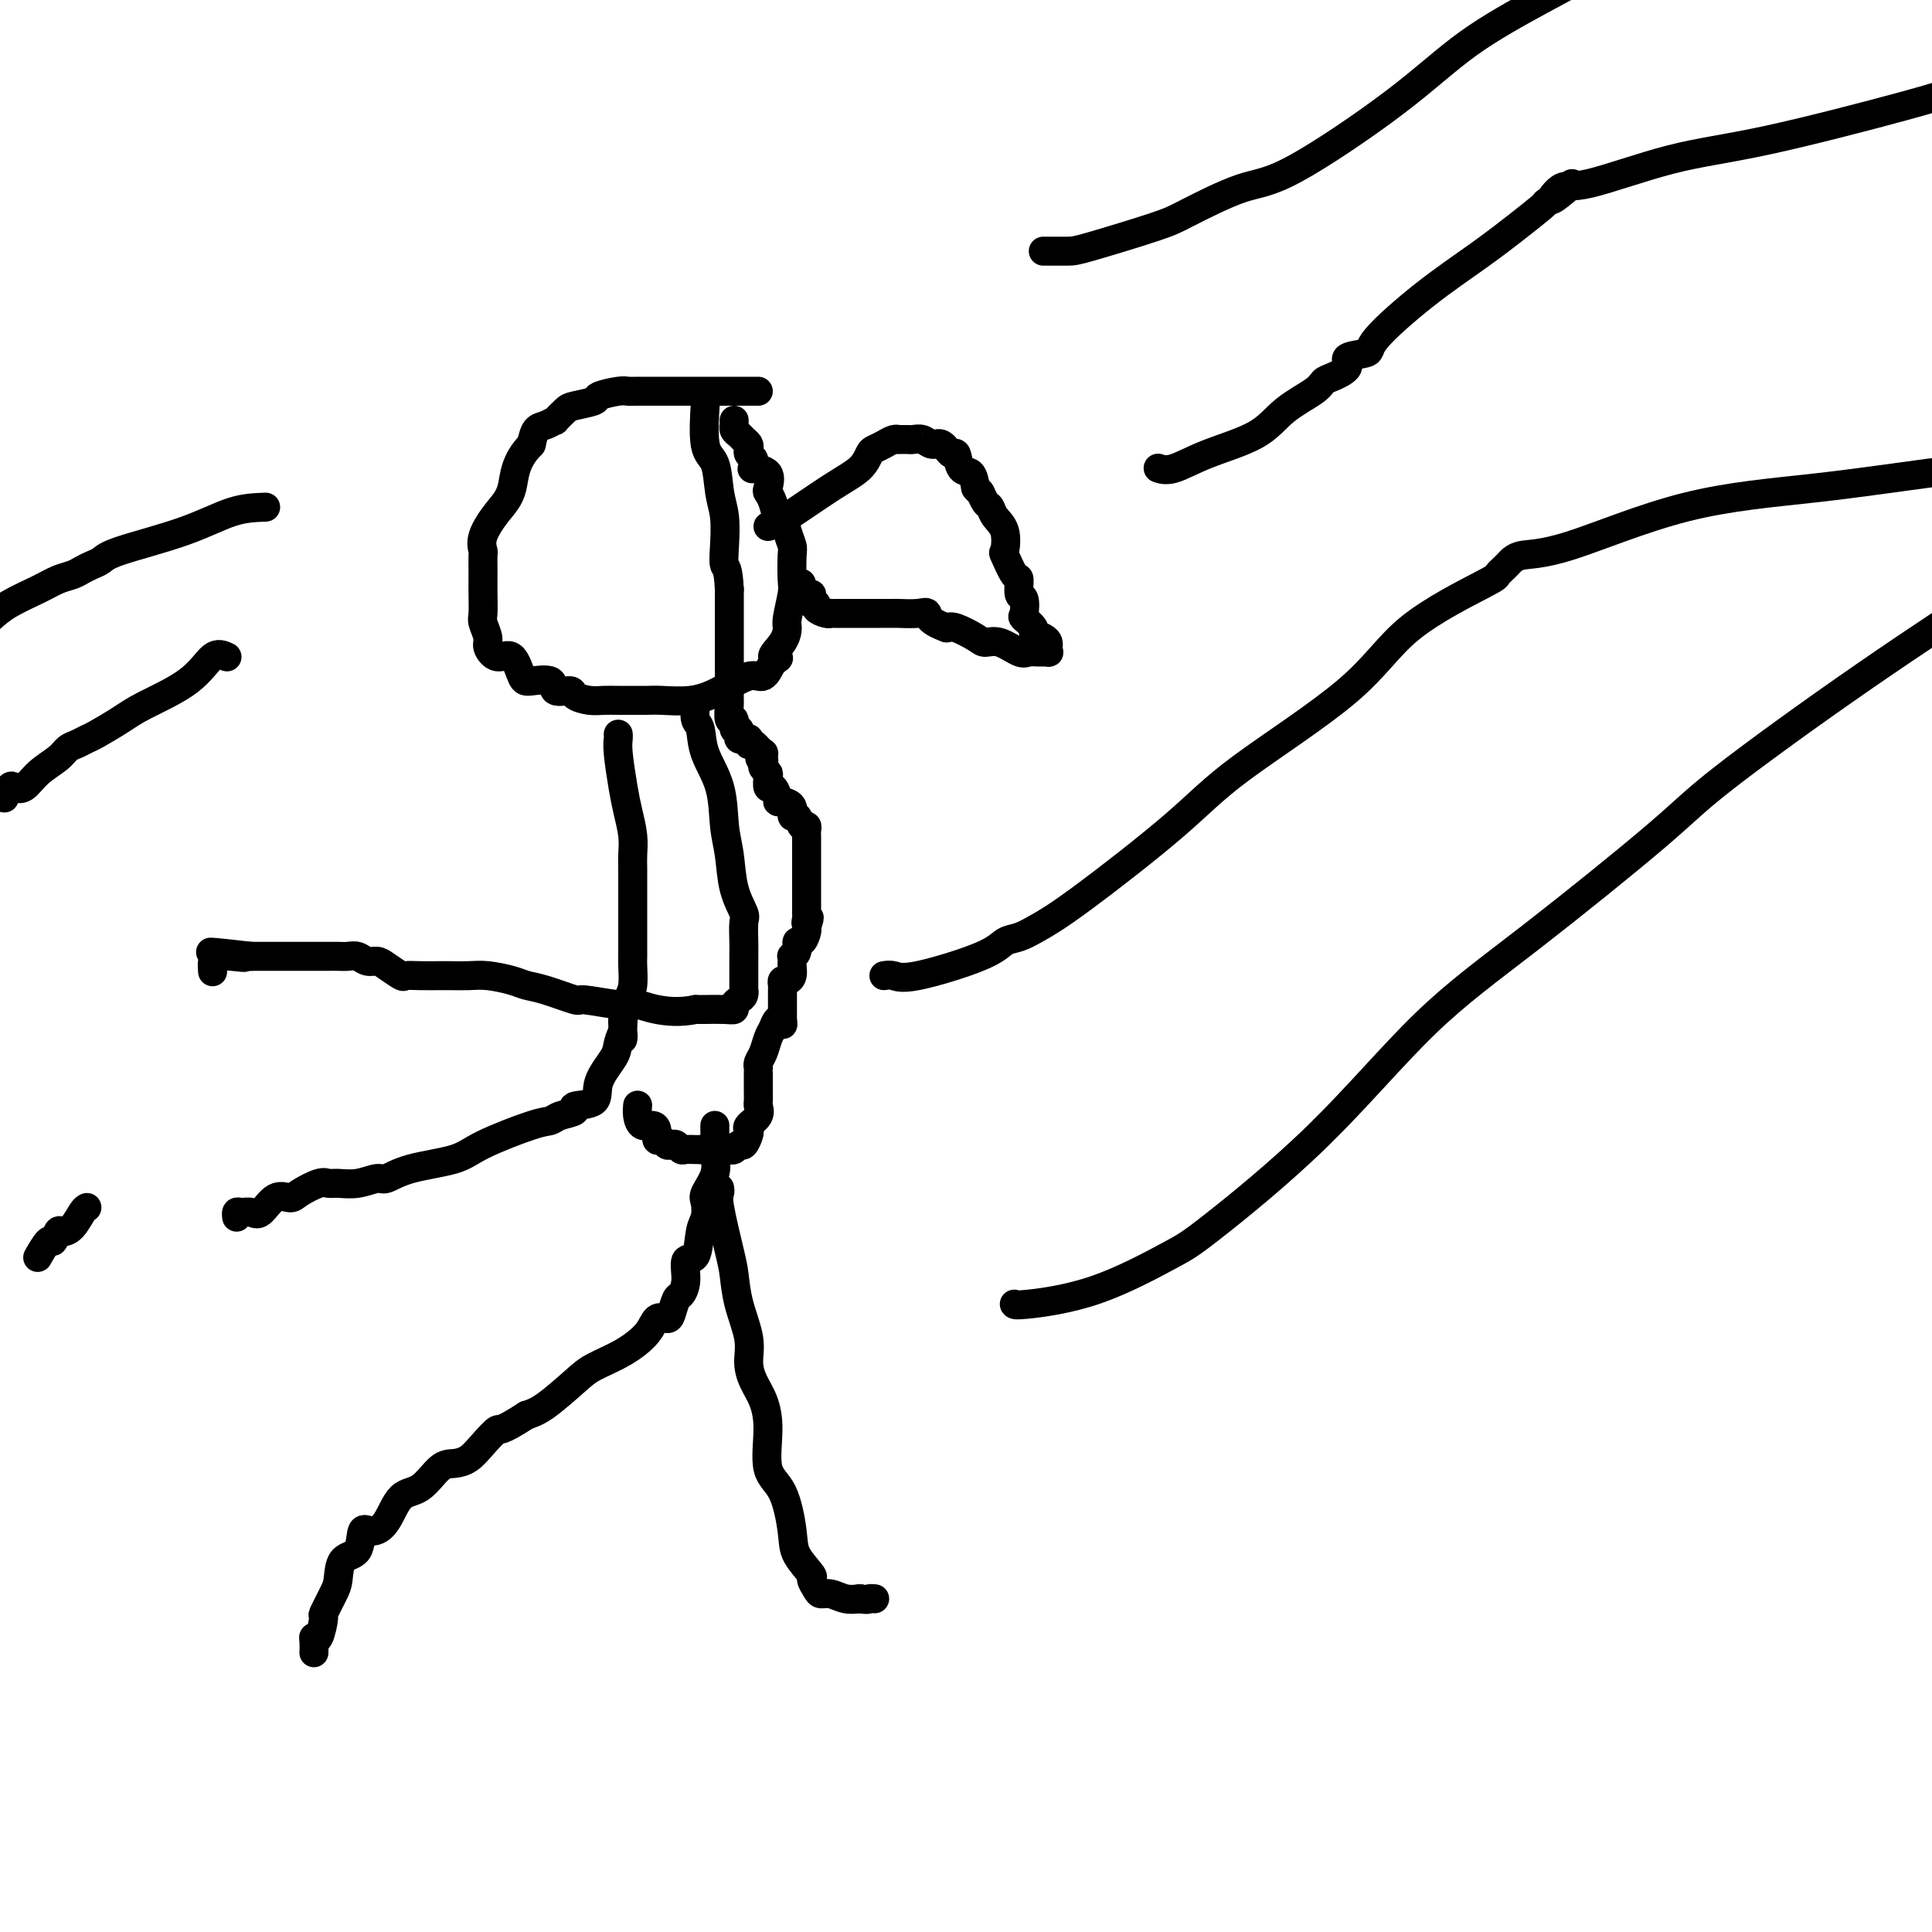
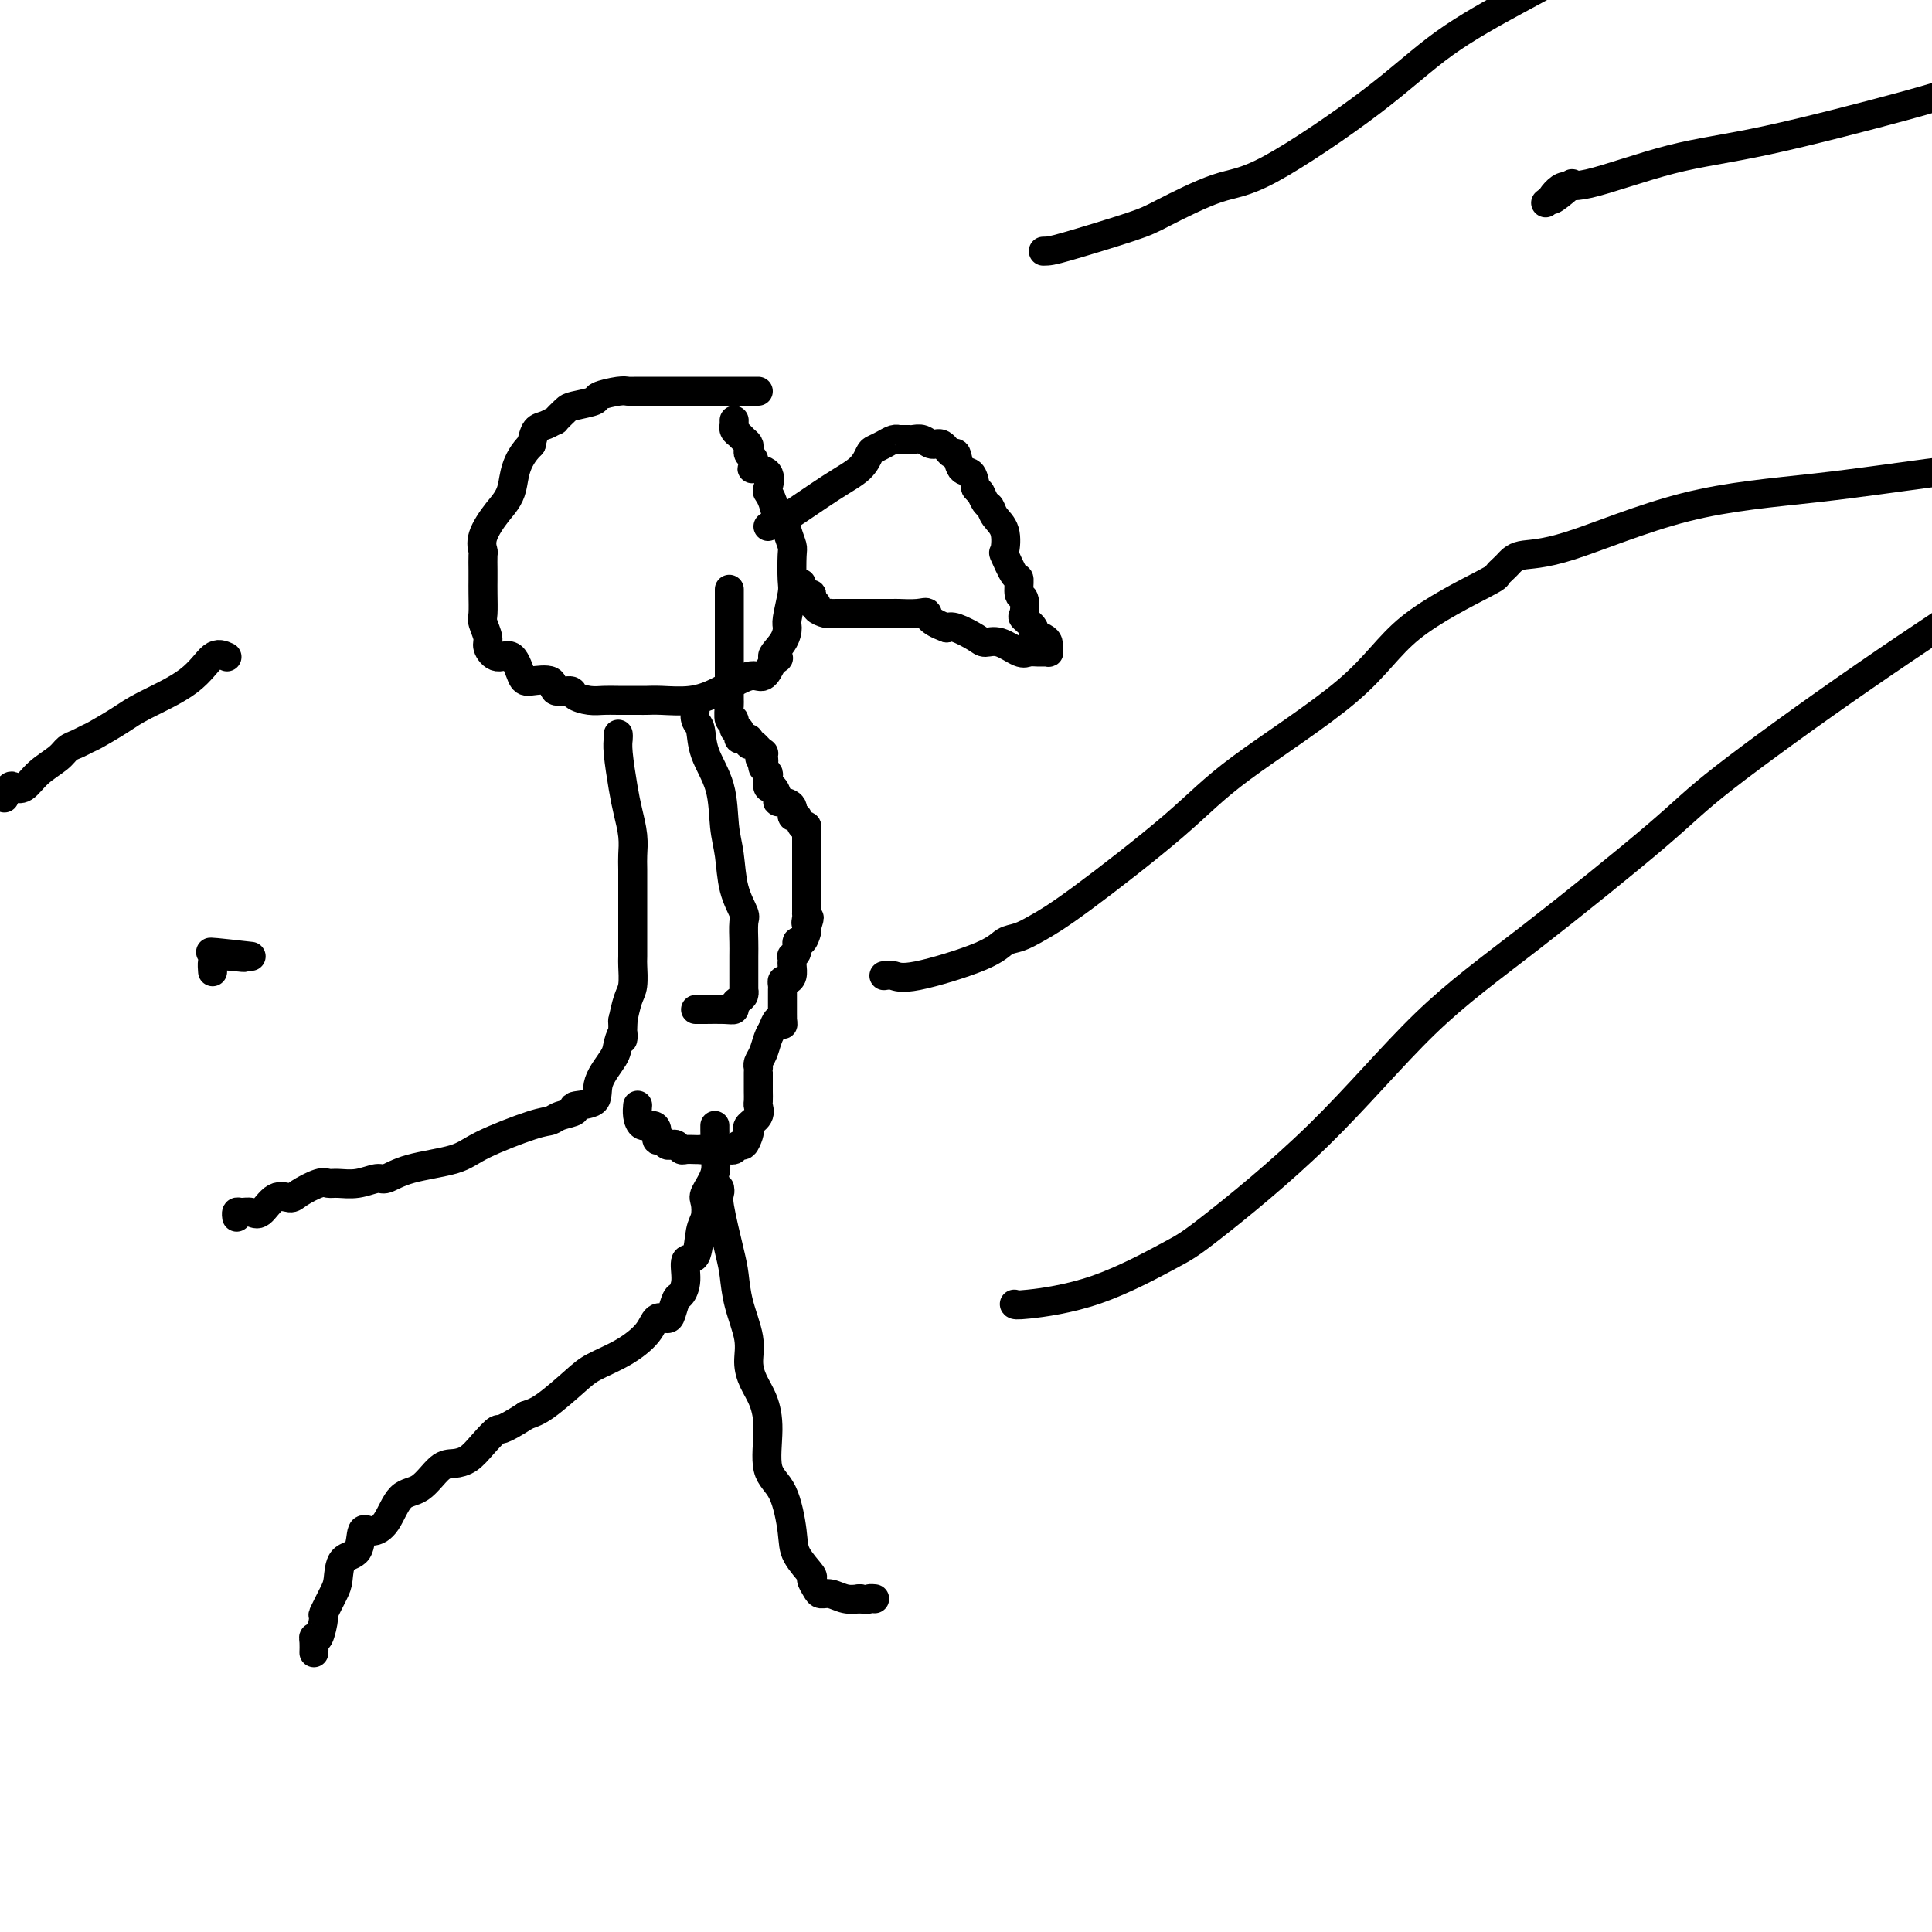
<svg xmlns="http://www.w3.org/2000/svg" viewBox="0 0 400 400" version="1.1">
  <g fill="none" stroke="#000000" stroke-width="6" stroke-linecap="round" stroke-linejoin="round">
    <path d="M157,81c-1.594,-0.000 -3.188,-0.000 -4,0c-0.812,0.000 -0.841,0.000 -2,0c-1.159,-0.000 -3.448,-0.000 -5,0c-1.552,0.000 -2.366,0.000 -4,0c-1.634,-0.000 -4.087,-0.001 -5,0c-0.913,0.001 -0.284,0.003 -1,0c-0.716,-0.003 -2.777,-0.012 -4,0c-1.223,0.012 -1.609,0.045 -2,0c-0.391,-0.045 -0.786,-0.168 -2,0c-1.214,0.168 -3.247,0.627 -4,1c-0.753,0.373 -0.225,0.659 -1,1c-0.775,0.341 -2.855,0.736 -4,1c-1.145,0.264 -1.357,0.398 -2,1c-0.643,0.602 -1.716,1.672 -2,2c-0.284,0.328 0.223,-0.087 0,0c-0.223,0.087 -1.175,0.677 -2,1c-0.825,0.323 -1.521,0.378 -2,1c-0.479,0.622 -0.739,1.811 -1,3" />
    <path d="M110,92c-3.557,3.505 -3.451,6.769 -4,9c-0.549,2.231 -1.755,3.431 -3,5c-1.245,1.569 -2.530,3.508 -3,5c-0.470,1.492 -0.126,2.537 0,3c0.126,0.463 0.034,0.344 0,1c-0.034,0.656 -0.010,2.086 0,3c0.010,0.914 0.007,1.313 0,2c-0.007,0.687 -0.017,1.664 0,3c0.017,1.336 0.062,3.032 0,4c-0.062,0.968 -0.231,1.208 0,2c0.231,0.792 0.864,2.135 1,3c0.136,0.865 -0.223,1.252 0,2c0.223,0.748 1.027,1.859 2,2c0.973,0.141 2.114,-0.686 3,0c0.886,0.686 1.516,2.887 2,4c0.484,1.113 0.821,1.138 2,1c1.179,-0.138 3.200,-0.440 4,0c0.800,0.440 0.377,1.620 1,2c0.623,0.380 2.290,-0.042 3,0c0.710,0.042 0.463,0.547 1,1c0.537,0.453 1.859,0.853 3,1c1.141,0.147 2.102,0.039 3,0c0.898,-0.039 1.733,-0.009 3,0c1.267,0.009 2.966,-0.002 4,0c1.034,0.002 1.404,0.017 2,0c0.596,-0.017 1.420,-0.065 3,0c1.580,0.065 3.918,0.244 6,0c2.082,-0.244 3.909,-0.911 6,-2c2.091,-1.089 4.448,-2.601 6,-3c1.552,-0.399 2.301,0.315 3,0c0.699,-0.315 1.350,-1.657 2,-3" />
    <path d="M160,137c2.526,-1.327 0.341,-0.646 0,-1c-0.341,-0.354 1.163,-1.744 2,-3c0.837,-1.256 1.009,-2.378 1,-3c-0.009,-0.622 -0.198,-0.743 0,-2c0.198,-1.257 0.782,-3.651 1,-5c0.218,-1.349 0.070,-1.652 0,-3c-0.070,-1.348 -0.060,-3.742 0,-5c0.060,-1.258 0.171,-1.380 0,-2c-0.171,-0.620 -0.624,-1.739 -1,-3c-0.376,-1.261 -0.676,-2.665 -1,-3c-0.324,-0.335 -0.672,0.397 -1,0c-0.328,-0.397 -0.635,-1.925 -1,-3c-0.365,-1.075 -0.788,-1.699 -1,-2c-0.212,-0.301 -0.215,-0.280 0,-1c0.215,-0.720 0.647,-2.182 0,-3c-0.647,-0.818 -2.373,-0.993 -3,-1c-0.627,-0.007 -0.154,0.153 0,0c0.154,-0.153 -0.010,-0.618 0,-1c0.010,-0.382 0.196,-0.680 0,-1c-0.196,-0.320 -0.773,-0.663 -1,-1c-0.227,-0.337 -0.103,-0.667 0,-1c0.103,-0.333 0.185,-0.668 0,-1c-0.185,-0.332 -0.638,-0.662 -1,-1c-0.362,-0.338 -0.633,-0.683 -1,-1c-0.367,-0.317 -0.830,-0.607 -1,-1c-0.170,-0.393 -0.045,-0.889 0,-1c0.045,-0.111 0.012,0.162 0,0c-0.012,-0.162 -0.003,-0.761 0,-1c0.003,-0.239 0.002,-0.120 0,0" />
    <path d="M144,146c-0.106,1.151 -0.211,2.302 0,3c0.211,0.698 0.739,0.942 1,2c0.261,1.058 0.254,2.928 1,5c0.746,2.072 2.246,4.345 3,7c0.754,2.655 0.762,5.692 1,8c0.238,2.308 0.705,3.885 1,6c0.295,2.115 0.419,4.766 1,7c0.581,2.234 1.620,4.050 2,5c0.380,0.950 0.102,1.032 0,2c-0.102,0.968 -0.027,2.821 0,4c0.027,1.179 0.007,1.684 0,3c-0.007,1.316 -0.001,3.441 0,4c0.001,0.559 -0.002,-0.450 0,0c0.002,0.450 0.011,2.358 0,3c-0.011,0.642 -0.040,0.018 0,0c0.040,-0.018 0.150,0.570 0,1c-0.150,0.430 -0.561,0.704 -1,1c-0.439,0.296 -0.905,0.615 -1,1c-0.095,0.385 0.181,0.835 0,1c-0.181,0.165 -0.818,0.044 -2,0c-1.182,-0.044 -2.909,-0.013 -4,0c-1.091,0.013 -1.545,0.006 -2,0" />
-     <path d="M144,209c-3.152,0.684 -6.030,0.395 -8,0c-1.970,-0.395 -3.030,-0.897 -4,-1c-0.970,-0.103 -1.849,0.194 -4,0c-2.151,-0.194 -5.575,-0.878 -7,-1c-1.425,-0.122 -0.853,0.317 -2,0c-1.147,-0.317 -4.014,-1.391 -6,-2c-1.986,-0.609 -3.092,-0.752 -4,-1c-0.908,-0.248 -1.617,-0.603 -3,-1c-1.383,-0.397 -3.440,-0.838 -5,-1c-1.560,-0.162 -2.621,-0.044 -4,0c-1.379,0.044 -3.074,0.013 -4,0c-0.926,-0.013 -1.081,-0.010 -2,0c-0.919,0.010 -2.602,0.027 -4,0c-1.398,-0.027 -2.510,-0.097 -3,0c-0.490,0.097 -0.358,0.362 -1,0c-0.642,-0.362 -2.059,-1.351 -3,-2c-0.941,-0.649 -1.407,-0.959 -2,-1c-0.593,-0.041 -1.315,0.185 -2,0c-0.685,-0.185 -1.335,-0.782 -2,-1c-0.665,-0.218 -1.347,-0.059 -2,0c-0.653,0.059 -1.277,0.016 -2,0c-0.723,-0.016 -1.543,-0.004 -2,0c-0.457,0.004 -0.549,0.001 -1,0c-0.451,-0.001 -1.259,-0.000 -2,0c-0.741,0.000 -1.414,0.000 -2,0c-0.586,-0.000 -1.086,-0.000 -2,0c-0.914,0.000 -2.242,0.000 -3,0c-0.758,-0.000 -0.945,-0.000 -1,0c-0.055,0.000 0.024,0.000 -1,0c-1.024,-0.000 -3.150,-0.000 -4,0c-0.850,0.000 -0.425,0.000 0,0" />
    <path d="M52,198c-14.896,-1.704 -6.135,-0.463 -3,0c3.135,0.463 0.644,0.149 -1,0c-1.644,-0.149 -2.441,-0.133 -3,0c-0.559,0.133 -0.881,0.382 -1,1c-0.119,0.618 -0.034,1.605 0,2c0.034,0.395 0.017,0.197 0,0" />
    <path d="M128,152c0.024,0.264 0.049,0.527 0,1c-0.049,0.473 -0.171,1.155 0,3c0.171,1.845 0.634,4.852 1,7c0.366,2.148 0.634,3.438 1,5c0.366,1.562 0.830,3.396 1,5c0.170,1.604 0.046,2.977 0,4c-0.046,1.023 -0.012,1.697 0,3c0.012,1.303 0.003,3.235 0,4c-0.003,0.765 -0.001,0.363 0,1c0.001,0.637 0.000,2.315 0,4c-0.000,1.685 0.001,3.379 0,4c-0.001,0.621 -0.003,0.170 0,1c0.003,0.830 0.011,2.941 0,4c-0.011,1.059 -0.042,1.066 0,2c0.042,0.934 0.155,2.797 0,4c-0.155,1.203 -0.580,1.747 -1,3c-0.420,1.253 -0.834,3.215 -1,4c-0.166,0.785 -0.083,0.392 0,0" />
    <path d="M129,211c-0.252,6.468 0.119,3.639 0,3c-0.119,-0.639 -0.727,0.914 -1,2c-0.273,1.086 -0.210,1.706 -1,3c-0.790,1.294 -2.432,3.264 -3,5c-0.568,1.736 -0.063,3.239 -1,4c-0.937,0.761 -3.315,0.779 -4,1c-0.685,0.221 0.322,0.646 0,1c-0.322,0.354 -1.974,0.637 -3,1c-1.026,0.363 -1.425,0.807 -2,1c-0.575,0.193 -1.327,0.137 -4,1c-2.673,0.863 -7.267,2.647 -10,4c-2.733,1.353 -3.605,2.275 -6,3c-2.395,0.725 -6.311,1.252 -9,2c-2.689,0.748 -4.149,1.718 -5,2c-0.851,0.282 -1.094,-0.122 -2,0c-0.906,0.122 -2.477,0.771 -4,1c-1.523,0.229 -2.998,0.038 -4,0c-1.002,-0.038 -1.531,0.078 -2,0c-0.469,-0.078 -0.878,-0.349 -2,0c-1.122,0.349 -2.958,1.319 -4,2c-1.042,0.681 -1.291,1.072 -2,1c-0.709,-0.072 -1.878,-0.609 -3,0c-1.122,0.609 -2.195,2.363 -3,3c-0.805,0.637 -1.340,0.157 -2,0c-0.660,-0.157 -1.445,0.009 -2,0c-0.555,-0.009 -0.880,-0.195 -1,0c-0.120,0.195 -0.034,0.770 0,1c0.034,0.230 0.017,0.115 0,0" />
    <path d="M148,233c-0.004,0.263 -0.009,0.525 0,1c0.009,0.475 0.030,1.162 0,2c-0.030,0.838 -0.112,1.828 0,3c0.112,1.172 0.419,2.527 0,4c-0.419,1.473 -1.564,3.065 -2,4c-0.436,0.935 -0.163,1.214 0,2c0.163,0.786 0.216,2.079 0,3c-0.216,0.921 -0.702,1.469 -1,3c-0.298,1.531 -0.408,4.043 -1,5c-0.592,0.957 -1.664,0.358 -2,1c-0.336,0.642 0.066,2.527 0,4c-0.066,1.473 -0.598,2.536 -1,3c-0.402,0.464 -0.672,0.328 -1,1c-0.328,0.672 -0.714,2.150 -1,3c-0.286,0.850 -0.471,1.071 -1,1c-0.529,-0.071 -1.402,-0.433 -2,0c-0.598,0.433 -0.922,1.660 -2,3c-1.078,1.340 -2.910,2.793 -5,4c-2.090,1.207 -4.436,2.169 -6,3c-1.564,0.831 -2.344,1.531 -4,3c-1.656,1.469 -4.187,3.705 -6,5c-1.813,1.295 -2.906,1.647 -4,2" />
    <path d="M109,293c-5.856,3.791 -5.497,2.767 -6,3c-0.503,0.233 -1.870,1.723 -3,3c-1.130,1.277 -2.025,2.342 -3,3c-0.975,0.658 -2.032,0.911 -3,1c-0.968,0.089 -1.848,0.015 -3,1c-1.152,0.985 -2.575,3.031 -4,4c-1.425,0.969 -2.852,0.862 -4,2c-1.148,1.138 -2.017,3.521 -3,5c-0.983,1.479 -2.081,2.056 -3,2c-0.919,-0.056 -1.660,-0.744 -2,0c-0.340,0.744 -0.281,2.918 -1,4c-0.719,1.082 -2.216,1.070 -3,2c-0.784,0.930 -0.854,2.800 -1,4c-0.146,1.200 -0.369,1.729 -1,3c-0.631,1.271 -1.672,3.285 -2,4c-0.328,0.715 0.056,0.132 0,1c-0.056,0.868 -0.551,3.186 -1,4c-0.449,0.814 -0.852,0.126 -1,0c-0.148,-0.126 -0.040,0.312 0,1c0.040,0.688 0.011,1.625 0,2c-0.011,0.375 -0.006,0.187 0,0" />
    <path d="M149,246c0.054,0.325 0.107,0.650 0,1c-0.107,0.350 -0.375,0.725 0,3c0.375,2.275 1.392,6.450 2,9c0.608,2.550 0.806,3.476 1,5c0.194,1.524 0.384,3.645 1,6c0.616,2.355 1.658,4.944 2,7c0.342,2.056 -0.016,3.579 0,5c0.016,1.421 0.406,2.739 1,4c0.594,1.261 1.392,2.465 2,4c0.608,1.535 1.025,3.399 1,6c-0.025,2.601 -0.493,5.937 0,8c0.493,2.063 1.945,2.852 3,5c1.055,2.148 1.711,5.654 2,8c0.289,2.346 0.209,3.533 1,5c0.791,1.467 2.452,3.215 3,4c0.548,0.785 -0.016,0.606 0,1c0.016,0.394 0.612,1.360 1,2c0.388,0.640 0.568,0.955 1,1c0.432,0.045 1.116,-0.180 2,0c0.884,0.180 1.967,0.766 3,1c1.033,0.234 2.017,0.117 3,0" />
    <path d="M178,331c1.785,0.309 1.746,0.083 2,0c0.254,-0.083 0.799,-0.022 1,0c0.201,0.022 0.057,0.006 0,0c-0.057,-0.006 -0.029,-0.003 0,0" />
    <path d="M183,202c0.638,-0.098 1.276,-0.197 2,0c0.724,0.197 1.535,0.689 5,0c3.465,-0.689 9.583,-2.558 13,-4c3.417,-1.442 4.134,-2.455 5,-3c0.866,-0.545 1.882,-0.622 3,-1c1.118,-0.378 2.338,-1.057 4,-2c1.662,-0.943 3.768,-2.148 9,-6c5.232,-3.852 13.592,-10.349 19,-15c5.408,-4.651 7.864,-7.455 14,-12c6.136,-4.545 15.951,-10.831 22,-16c6.049,-5.169 8.331,-9.221 13,-13c4.669,-3.779 11.726,-7.286 15,-9c3.274,-1.714 2.767,-1.635 3,-2c0.233,-0.365 1.207,-1.174 2,-2c0.793,-0.826 1.407,-1.668 3,-2c1.593,-0.332 4.167,-0.155 10,-2c5.833,-1.845 14.924,-5.711 24,-8c9.076,-2.289 18.136,-3.001 27,-4c8.864,-0.999 17.533,-2.285 23,-3c5.467,-0.715 7.734,-0.857 10,-1" />
    <path d="M210,270c0.102,0.146 0.204,0.292 3,0c2.796,-0.292 8.286,-1.023 14,-3c5.714,-1.977 11.652,-5.201 15,-7c3.348,-1.799 4.107,-2.174 9,-6c4.893,-3.826 13.922,-11.102 22,-19c8.078,-7.898 15.207,-16.419 22,-23c6.793,-6.581 13.251,-11.222 22,-18c8.749,-6.778 19.788,-15.693 26,-21c6.212,-5.307 7.595,-7.006 14,-12c6.405,-4.994 17.830,-13.284 29,-21c11.170,-7.716 22.085,-14.858 33,-22" />
-     <path d="M216,52c1.905,0.006 3.810,0.012 5,0c1.190,-0.012 1.666,-0.042 5,-1c3.334,-0.958 9.528,-2.846 13,-4c3.472,-1.154 4.224,-1.575 7,-3c2.776,-1.425 7.577,-3.852 11,-5c3.423,-1.148 5.467,-1.015 11,-4c5.533,-2.985 14.555,-9.089 21,-14c6.445,-4.911 10.312,-8.630 15,-12c4.688,-3.370 10.197,-6.391 15,-9c4.803,-2.609 8.902,-4.804 13,-7" />
-     <path d="M240,97c-0.199,-0.067 -0.398,-0.135 0,0c0.398,0.135 1.392,0.472 3,0c1.608,-0.472 3.831,-1.751 7,-3c3.169,-1.249 7.284,-2.466 10,-4c2.716,-1.534 4.032,-3.383 6,-5c1.968,-1.617 4.586,-3.000 6,-4c1.414,-1.000 1.623,-1.615 2,-2c0.377,-0.385 0.920,-0.538 2,-1c1.080,-0.462 2.696,-1.233 3,-2c0.304,-0.767 -0.704,-1.529 0,-2c0.704,-0.471 3.121,-0.649 4,-1c0.879,-0.351 0.222,-0.875 2,-3c1.778,-2.125 5.993,-5.851 10,-9c4.007,-3.149 7.806,-5.720 11,-8c3.194,-2.280 5.783,-4.268 8,-6c2.217,-1.732 4.062,-3.209 5,-4c0.938,-0.791 0.969,-0.895 1,-1" />
+     <path d="M216,52c1.190,-0.012 1.666,-0.042 5,-1c3.334,-0.958 9.528,-2.846 13,-4c3.472,-1.154 4.224,-1.575 7,-3c2.776,-1.425 7.577,-3.852 11,-5c3.423,-1.148 5.467,-1.015 11,-4c5.533,-2.985 14.555,-9.089 21,-14c6.445,-4.911 10.312,-8.630 15,-12c4.688,-3.370 10.197,-6.391 15,-9c4.803,-2.609 8.902,-4.804 13,-7" />
    <path d="M320,42c9.713,-7.528 3.996,-2.348 2,-1c-1.996,1.348 -0.271,-1.137 1,-2c1.271,-0.863 2.089,-0.104 6,-1c3.911,-0.896 10.914,-3.446 17,-5c6.086,-1.554 11.254,-2.111 20,-4c8.746,-1.889 21.070,-5.111 28,-7c6.930,-1.889 8.465,-2.444 10,-3" />
    <path d="M47,136c-0.944,-0.433 -1.888,-0.866 -3,0c-1.112,0.866 -2.391,3.030 -5,5c-2.609,1.970 -6.547,3.746 -9,5c-2.453,1.254 -3.420,1.984 -5,3c-1.580,1.016 -3.772,2.316 -5,3c-1.228,0.684 -1.490,0.752 -2,1c-0.510,0.248 -1.267,0.676 -2,1c-0.733,0.324 -1.443,0.542 -2,1c-0.557,0.458 -0.961,1.154 -2,2c-1.039,0.846 -2.713,1.842 -4,3c-1.287,1.158 -2.187,2.479 -3,3c-0.813,0.521 -1.537,0.243 -2,0c-0.463,-0.243 -0.663,-0.450 -1,0c-0.337,0.450 -0.811,1.557 -1,2c-0.189,0.443 -0.095,0.221 0,0" />
-     <path d="M55,105c-2.191,0.076 -4.383,0.153 -7,1c-2.617,0.847 -5.660,2.465 -10,4c-4.340,1.535 -9.977,2.989 -13,4c-3.023,1.011 -3.431,1.580 -4,2c-0.569,0.420 -1.297,0.692 -2,1c-0.703,0.308 -1.381,0.652 -2,1c-0.619,0.348 -1.180,0.701 -2,1c-0.820,0.299 -1.900,0.544 -3,1c-1.100,0.456 -2.219,1.123 -4,2c-1.781,0.877 -4.223,1.965 -6,3c-1.777,1.035 -2.888,2.018 -4,3" />
-     <path d="M18,250c-0.251,0.118 -0.501,0.236 -1,1c-0.499,0.764 -1.246,2.173 -2,3c-0.754,0.827 -1.516,1.070 -2,1c-0.484,-0.070 -0.690,-0.453 -1,0c-0.310,0.453 -0.724,1.743 -1,2c-0.276,0.257 -0.414,-0.519 -1,0c-0.586,0.519 -1.619,2.332 -2,3c-0.381,0.668 -0.109,0.191 0,0c0.109,-0.191 0.054,-0.095 0,0" />
    <path d="M132,229c0.016,-0.165 0.033,-0.330 0,0c-0.033,0.330 -0.115,1.154 0,2c0.115,0.846 0.426,1.714 1,2c0.574,0.286 1.411,-0.011 2,0c0.589,0.011 0.931,0.329 1,1c0.069,0.671 -0.136,1.695 0,2c0.136,0.305 0.614,-0.111 1,0c0.386,0.111 0.680,0.748 1,1c0.320,0.252 0.667,0.120 1,0c0.333,-0.120 0.653,-0.228 1,0c0.347,0.228 0.722,0.793 1,1c0.278,0.207 0.459,0.056 1,0c0.541,-0.056 1.440,-0.016 2,0c0.560,0.016 0.780,0.008 1,0" />
    <path d="M145,238c1.317,0.155 1.108,0.041 1,0c-0.108,-0.041 -0.117,-0.011 0,0c0.117,0.011 0.360,0.003 1,0c0.640,-0.003 1.677,0.000 2,0c0.323,-0.000 -0.068,-0.004 0,0c0.068,0.004 0.595,0.017 1,0c0.405,-0.017 0.686,-0.064 1,0c0.314,0.064 0.659,0.238 1,0c0.341,-0.238 0.678,-0.889 1,-1c0.322,-0.111 0.630,0.318 1,0c0.370,-0.318 0.803,-1.385 1,-2c0.197,-0.615 0.158,-0.780 0,-1c-0.158,-0.220 -0.435,-0.497 0,-1c0.435,-0.503 1.581,-1.234 2,-2c0.419,-0.766 0.112,-1.569 0,-2c-0.112,-0.431 -0.030,-0.492 0,-1c0.030,-0.508 0.008,-1.463 0,-2c-0.008,-0.537 -0.002,-0.656 0,-1c0.002,-0.344 0.001,-0.915 0,-1c-0.001,-0.085 -0.001,0.314 0,0c0.001,-0.314 0.003,-1.343 0,-2c-0.003,-0.657 -0.012,-0.942 0,-1c0.012,-0.058 0.045,0.112 0,0c-0.045,-0.112 -0.167,-0.504 0,-1c0.167,-0.496 0.622,-1.095 1,-2c0.378,-0.905 0.679,-2.116 1,-3c0.321,-0.884 0.660,-1.442 1,-2" />
    <path d="M160,213c1.226,-3.567 1.793,-1.485 2,-1c0.207,0.485 0.056,-0.626 0,-1c-0.056,-0.374 -0.015,-0.012 0,0c0.015,0.012 0.004,-0.325 0,-1c-0.004,-0.675 -0.001,-1.686 0,-2c0.001,-0.314 0.001,0.071 0,0c-0.001,-0.071 -0.001,-0.597 0,-1c0.001,-0.403 0.003,-0.682 0,-1c-0.003,-0.318 -0.011,-0.676 0,-1c0.011,-0.324 0.041,-0.616 0,-1c-0.041,-0.384 -0.155,-0.862 0,-1c0.155,-0.138 0.578,0.064 1,0c0.422,-0.064 0.844,-0.395 1,-1c0.156,-0.605 0.046,-1.484 0,-2c-0.046,-0.516 -0.027,-0.668 0,-1c0.027,-0.332 0.063,-0.844 0,-1c-0.063,-0.156 -0.223,0.042 0,0c0.223,-0.042 0.831,-0.326 1,-1c0.169,-0.674 -0.099,-1.737 0,-2c0.099,-0.263 0.565,0.275 1,0c0.435,-0.275 0.839,-1.364 1,-2c0.161,-0.636 0.081,-0.818 0,-1" />
    <path d="M167,192c1.083,-3.434 0.290,-1.519 0,-1c-0.290,0.519 -0.078,-0.359 0,-1c0.078,-0.641 0.021,-1.047 0,-1c-0.021,0.047 -0.006,0.547 0,0c0.006,-0.547 0.001,-2.140 0,-3c-0.001,-0.860 -0.000,-0.985 0,-1c0.000,-0.015 0.000,0.080 0,0c-0.000,-0.080 -0.000,-0.336 0,-1c0.000,-0.664 0.000,-1.736 0,-2c-0.000,-0.264 0.000,0.280 0,0c-0.000,-0.280 -0.000,-1.382 0,-2c0.000,-0.618 0.000,-0.751 0,-1c-0.000,-0.249 -0.000,-0.616 0,-1c0.000,-0.384 0.001,-0.787 0,-1c-0.001,-0.213 -0.003,-0.237 0,-1c0.003,-0.763 0.012,-2.265 0,-3c-0.012,-0.735 -0.046,-0.703 0,-1c0.046,-0.297 0.172,-0.923 0,-1c-0.172,-0.077 -0.641,0.396 -1,0c-0.359,-0.396 -0.608,-1.661 -1,-2c-0.392,-0.339 -0.927,0.247 -1,0c-0.073,-0.247 0.318,-1.328 0,-2c-0.318,-0.672 -1.343,-0.935 -2,-1c-0.657,-0.065 -0.947,0.067 -1,0c-0.053,-0.067 0.130,-0.332 0,-1c-0.130,-0.668 -0.575,-1.737 -1,-2c-0.425,-0.263 -0.832,0.280 -1,0c-0.168,-0.280 -0.097,-1.384 0,-2c0.097,-0.616 0.218,-0.743 0,-1c-0.218,-0.257 -0.777,-0.645 -1,-1c-0.223,-0.355 -0.112,-0.678 0,-1" />
    <path d="M158,158c-1.385,-2.190 -0.347,-0.167 0,0c0.347,0.167 0.002,-1.524 0,-2c-0.002,-0.476 0.339,0.261 0,0c-0.339,-0.261 -1.358,-1.520 -2,-2c-0.642,-0.480 -0.907,-0.181 -1,0c-0.093,0.181 -0.015,0.245 0,0c0.015,-0.245 -0.035,-0.800 0,-1c0.035,-0.200 0.154,-0.044 0,0c-0.154,0.044 -0.581,-0.025 -1,0c-0.419,0.025 -0.829,0.142 -1,0c-0.171,-0.142 -0.102,-0.543 0,-1c0.102,-0.457 0.238,-0.971 0,-1c-0.238,-0.029 -0.848,0.427 -1,0c-0.152,-0.427 0.155,-1.739 0,-2c-0.155,-0.261 -0.774,0.527 -1,0c-0.226,-0.527 -0.061,-2.368 0,-3c0.061,-0.632 0.016,-0.054 0,-1c-0.016,-0.946 -0.004,-3.417 0,-5c0.004,-1.583 0.001,-2.280 0,-4c-0.001,-1.720 -0.000,-4.463 0,-6c0.000,-1.537 0.000,-1.868 0,-3c-0.000,-1.132 -0.000,-3.066 0,-5" />
-     <path d="M151,122c-0.223,-4.685 -0.779,-4.397 -1,-5c-0.221,-0.603 -0.105,-2.098 0,-4c0.105,-1.902 0.200,-4.210 0,-6c-0.200,-1.790 -0.694,-3.063 -1,-5c-0.306,-1.937 -0.422,-4.540 -1,-6c-0.578,-1.460 -1.617,-1.778 -2,-4c-0.383,-2.222 -0.109,-6.349 0,-8c0.109,-1.651 0.055,-0.825 0,0" />
    <path d="M159,109c0.838,-0.265 1.677,-0.529 4,-2c2.323,-1.471 6.131,-4.148 9,-6c2.869,-1.852 4.800,-2.878 6,-4c1.200,-1.122 1.671,-2.339 2,-3c0.329,-0.661 0.517,-0.766 1,-1c0.483,-0.234 1.262,-0.599 2,-1c0.738,-0.401 1.437,-0.840 2,-1c0.563,-0.160 0.990,-0.043 1,0c0.010,0.043 -0.398,0.010 0,0c0.398,-0.010 1.601,0.002 2,0c0.399,-0.002 -0.007,-0.017 0,0c0.007,0.017 0.425,0.065 1,0c0.575,-0.065 1.306,-0.245 2,0c0.694,0.245 1.351,0.914 2,1c0.649,0.086 1.291,-0.410 2,0c0.709,0.410 1.486,1.726 2,2c0.514,0.274 0.767,-0.494 1,0c0.233,0.494 0.447,2.248 1,3c0.553,0.752 1.444,0.500 2,1c0.556,0.500 0.778,1.750 1,3" />
    <path d="M202,101c0.954,1.198 0.837,0.692 1,1c0.163,0.308 0.604,1.428 1,2c0.396,0.572 0.745,0.594 1,1c0.255,0.406 0.414,1.195 1,2c0.586,0.805 1.597,1.624 2,3c0.403,1.376 0.198,3.308 0,4c-0.198,0.692 -0.389,0.144 0,1c0.389,0.856 1.359,3.116 2,4c0.641,0.884 0.954,0.393 1,1c0.046,0.607 -0.176,2.313 0,3c0.176,0.687 0.749,0.355 1,1c0.251,0.645 0.179,2.267 0,3c-0.179,0.733 -0.465,0.578 0,1c0.465,0.422 1.680,1.422 2,2c0.320,0.578 -0.254,0.733 0,1c0.254,0.267 1.338,0.646 2,1c0.662,0.354 0.904,0.683 1,1c0.096,0.317 0.048,0.620 0,1c-0.048,0.380 -0.094,0.836 0,1c0.094,0.164 0.328,0.036 0,0c-0.328,-0.036 -1.219,0.019 -2,0c-0.781,-0.019 -1.453,-0.112 -2,0c-0.547,0.112 -0.969,0.429 -2,0c-1.031,-0.429 -2.671,-1.604 -4,-2c-1.329,-0.396 -2.346,-0.013 -3,0c-0.654,0.013 -0.945,-0.343 -2,-1c-1.055,-0.657 -2.873,-1.616 -4,-2c-1.127,-0.384 -1.564,-0.192 -2,0" />
    <path d="M196,130c-4.097,-1.453 -3.838,-2.585 -4,-3c-0.162,-0.415 -0.743,-0.111 -2,0c-1.257,0.111 -3.190,0.030 -4,0c-0.810,-0.030 -0.496,-0.008 -1,0c-0.504,0.008 -1.826,0.002 -3,0c-1.174,-0.002 -2.199,-0.001 -3,0c-0.801,0.001 -1.377,-0.000 -2,0c-0.623,0.000 -1.293,0.001 -2,0c-0.707,-0.001 -1.451,-0.003 -2,0c-0.549,0.003 -0.903,0.011 -1,0c-0.097,-0.011 0.061,-0.041 0,0c-0.061,0.041 -0.342,0.152 -1,0c-0.658,-0.152 -1.692,-0.567 -2,-1c-0.308,-0.433 0.111,-0.885 0,-1c-0.111,-0.115 -0.751,0.105 -1,0c-0.249,-0.105 -0.105,-0.536 0,-1c0.105,-0.464 0.173,-0.959 0,-1c-0.173,-0.041 -0.585,0.374 -1,0c-0.415,-0.374 -0.833,-1.535 -1,-2c-0.167,-0.465 -0.084,-0.232 0,0" />
  </g>
</svg>